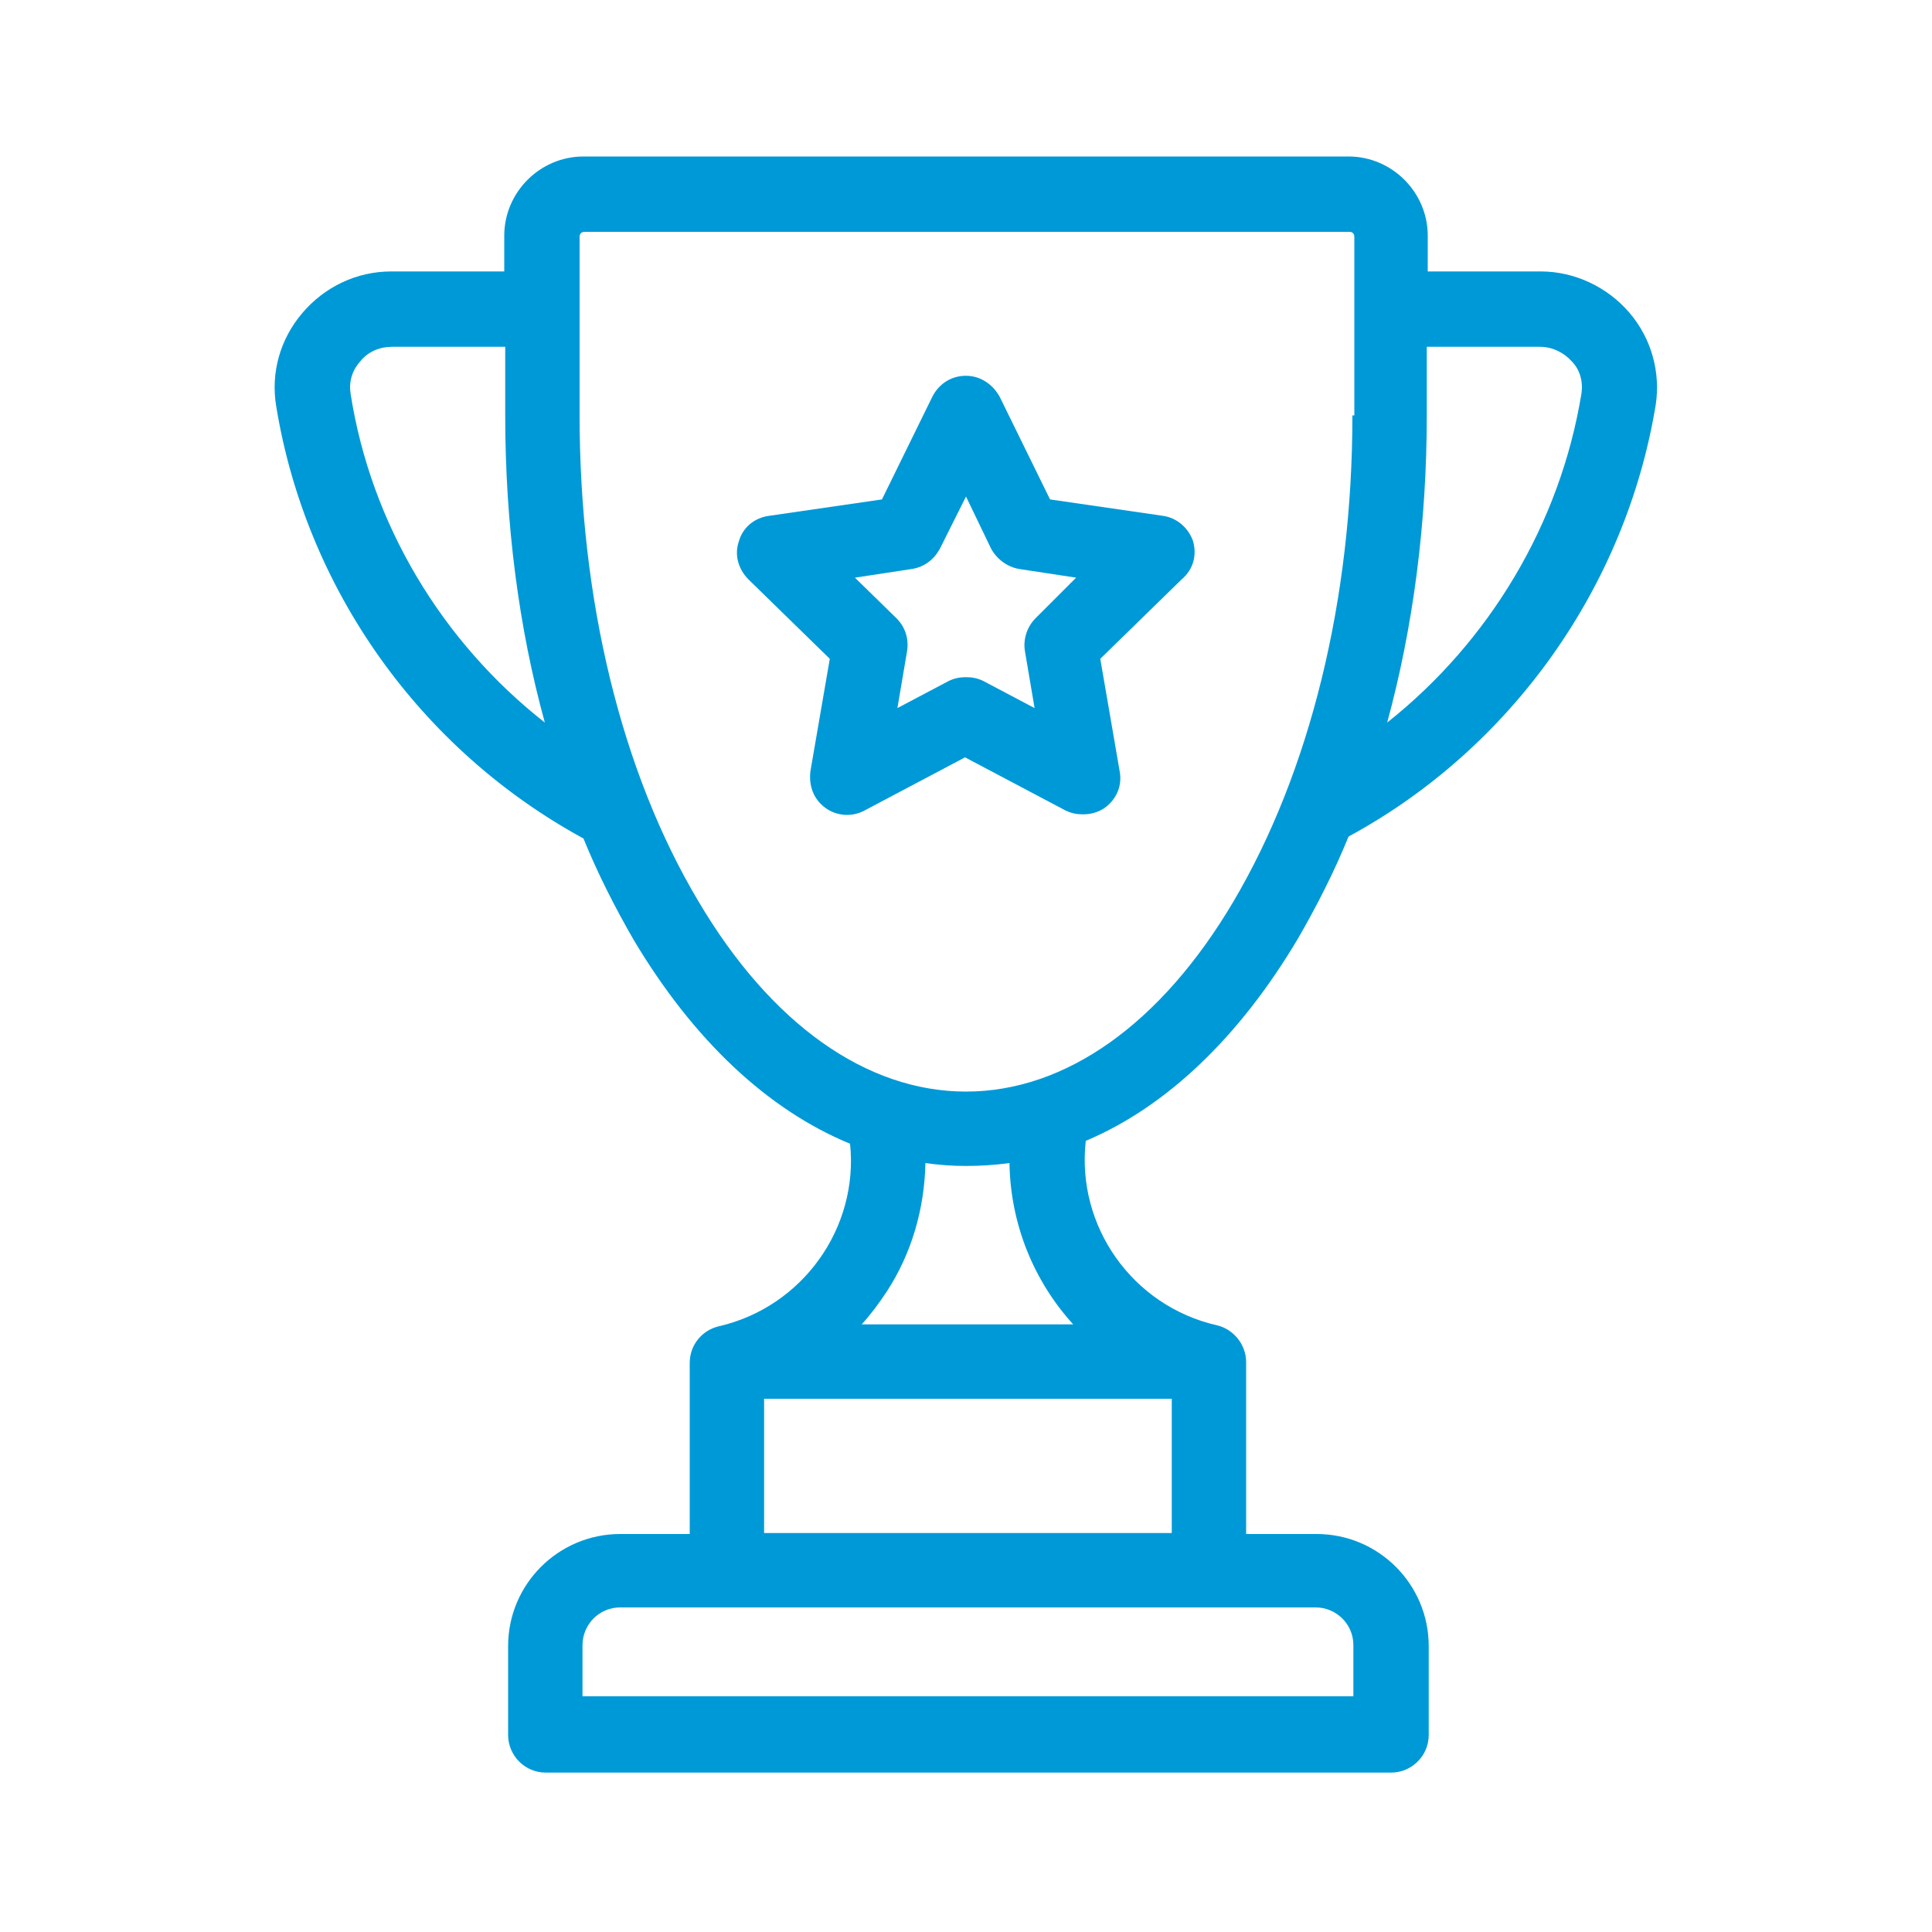
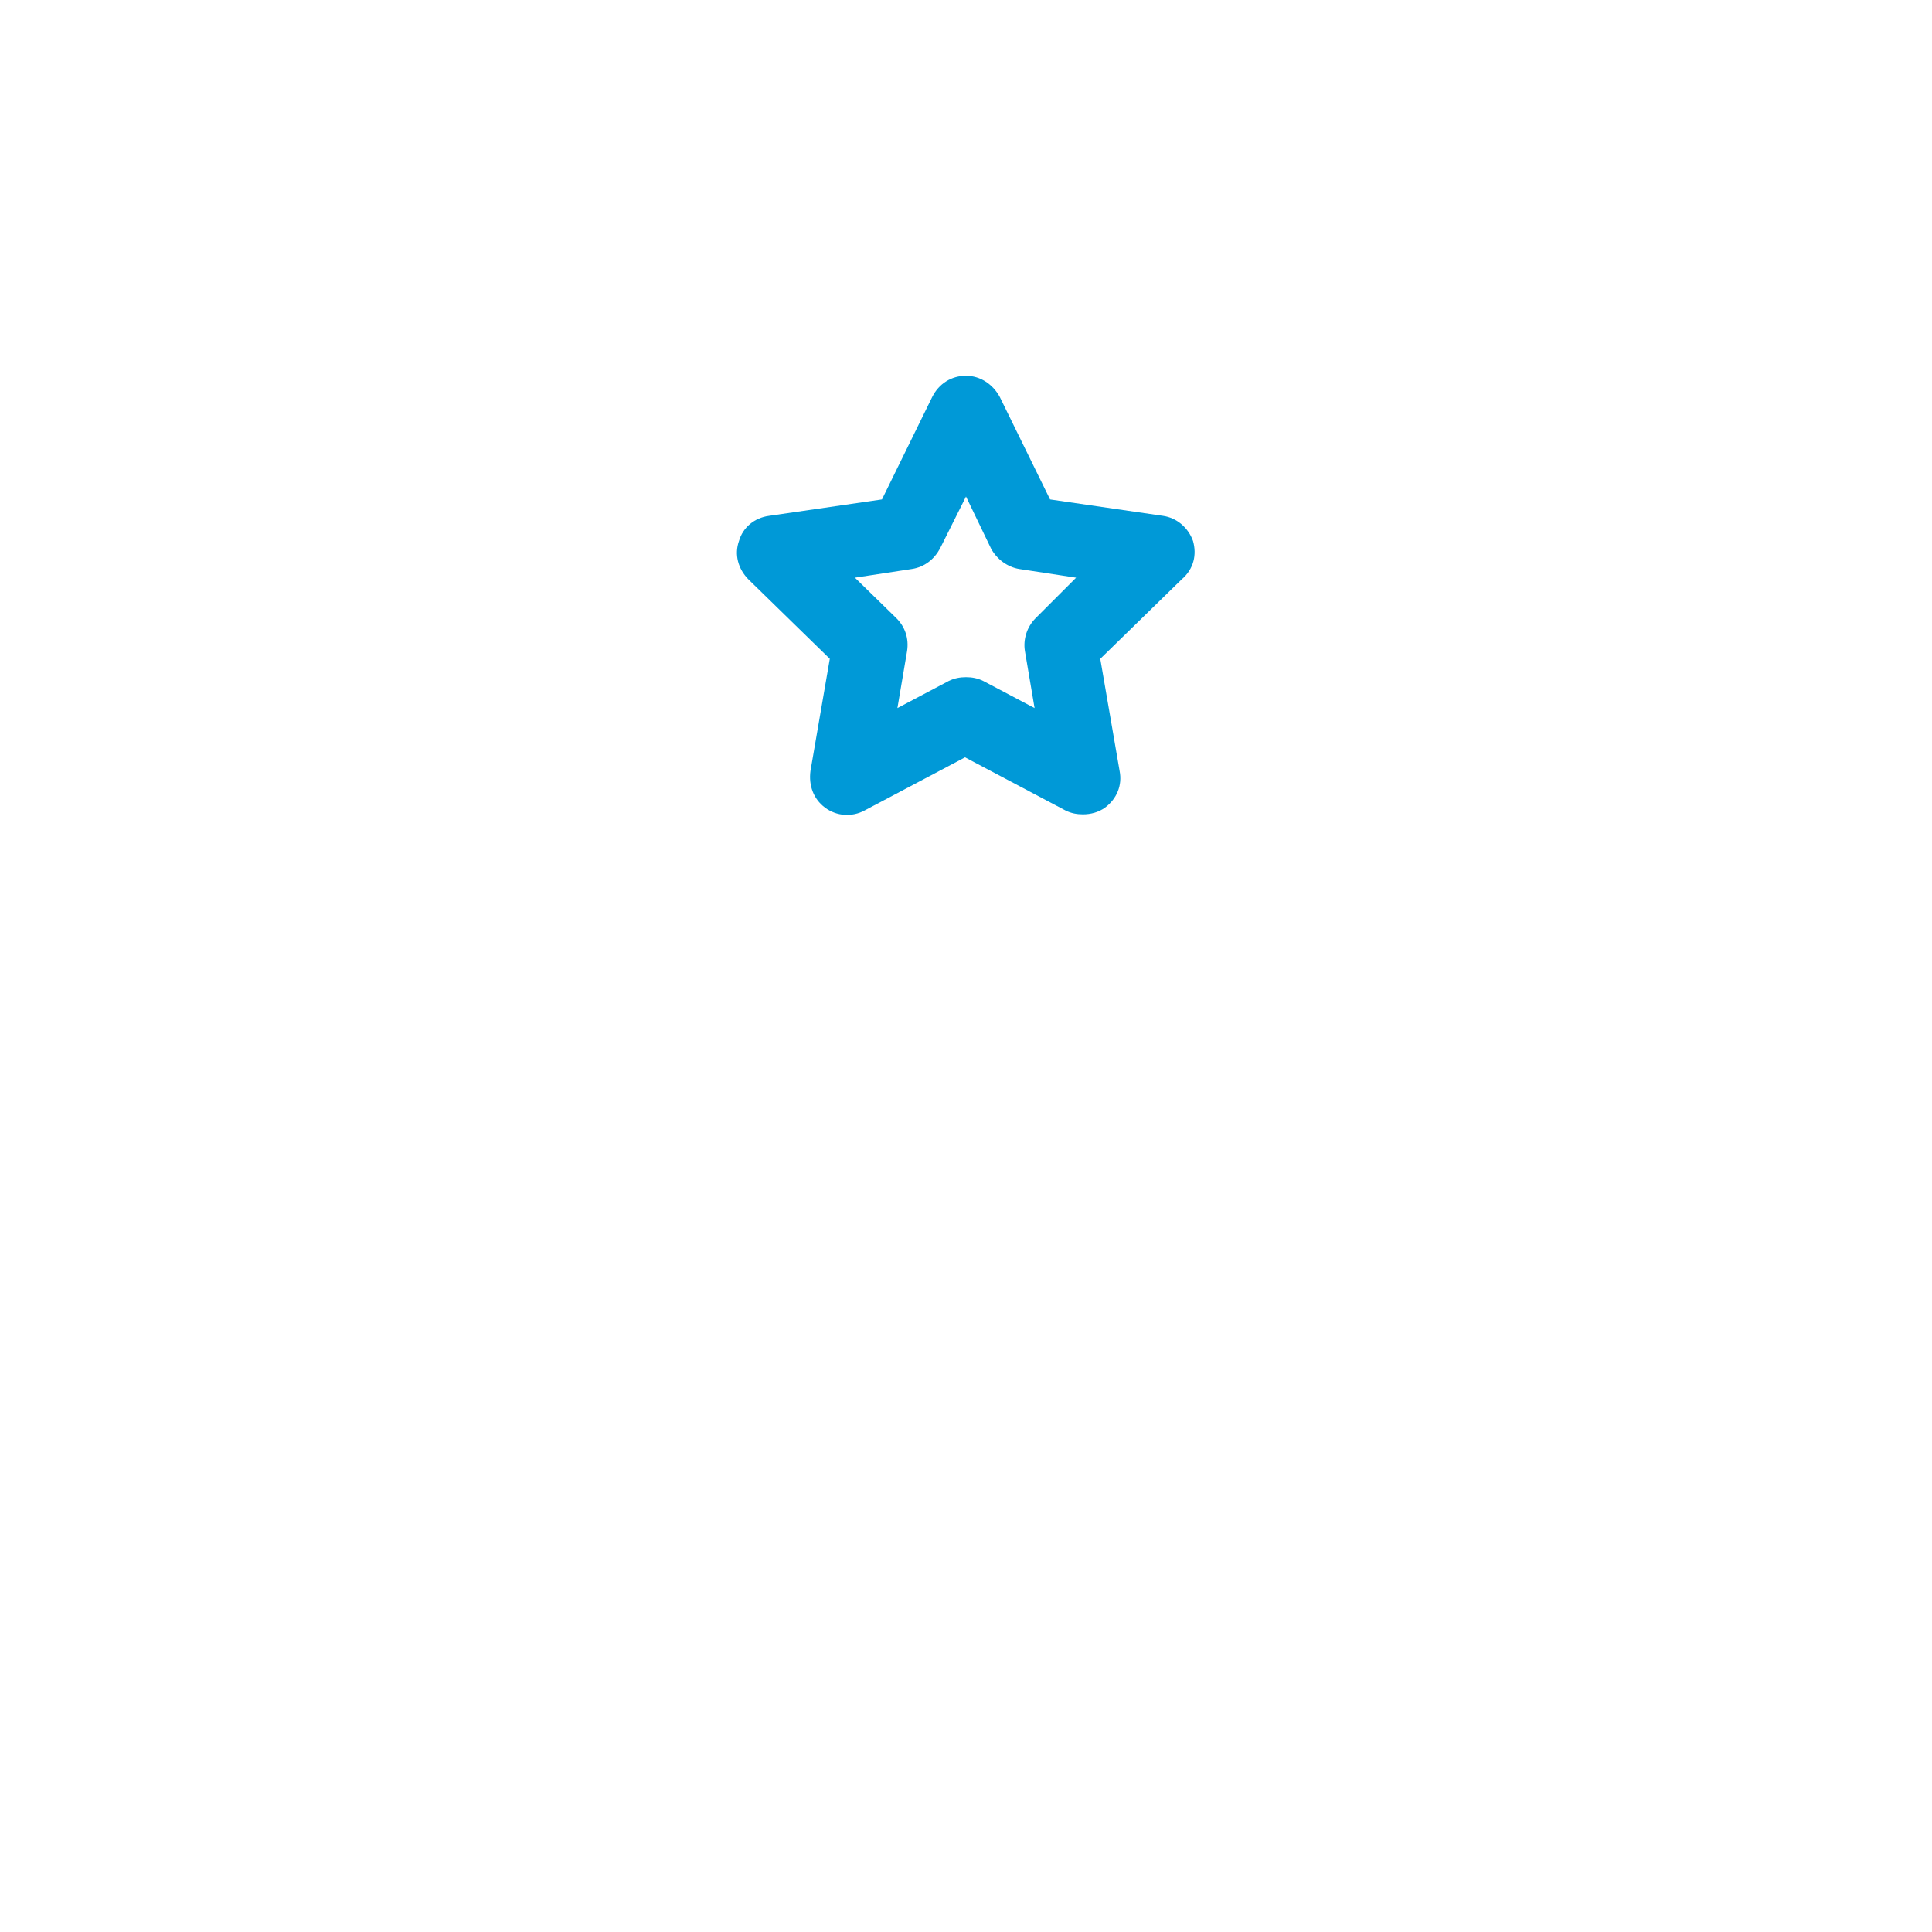
<svg xmlns="http://www.w3.org/2000/svg" version="1.1" id="Layer_1" x="0px" y="0px" viewBox="0 0 200 200" style="enable-background:new 0 0 200 200;" xml:space="preserve">
  <style type="text/css">
	.st0{fill:#0099D7;}
</style>
  <g>
    <g>
-       <path class="st0" d="M168.7,32.4c-2.3-2.7-5.7-4.3-9.2-4.3h-11.7v-3.7c0-4.5-3.7-8.2-8.2-8.2H60.4c-4.5,0-8.2,3.7-8.2,8.2v3.7    H40.5c-3.6,0-6.9,1.6-9.2,4.3c-2.3,2.7-3.3,6.2-2.7,9.7c3.1,18.9,14.9,35.5,31.8,44.7c1.5,3.7,3.3,7.2,5.2,10.5    c6.2,10.4,13.9,17.6,22.4,21.1c0.9,8.7-4.9,16.9-13.6,18.9c0,0,0,0,0,0c-1.7,0.4-3,1.9-3,3.8v17.7h-7.2c-6.4,0-11.6,5.2-11.6,11.6    v9.2c0,2.1,1.7,3.9,3.9,3.9h87.5c2.1,0,3.9-1.7,3.9-3.9v-9.2c0-6.4-5.2-11.6-11.6-11.6H129V141c0-1.8-1.3-3.4-3-3.8c0,0,0,0,0,0    c-8.8-2-14.6-10.3-13.6-19.1c8.3-3.5,15.9-10.7,22-21c1.9-3.3,3.7-6.8,5.2-10.5c16.8-9.1,28.7-25.8,31.8-44.7    C171.9,38.6,171,35.1,168.7,32.4L168.7,32.4z M36.3,40.8c-0.2-1.2,0.1-2.4,1-3.4c0.8-1,2-1.5,3.3-1.5h11.7V43    c0,11.2,1.4,22,4.1,31.8C45.7,66.4,38.4,54.2,36.3,40.8L36.3,40.8z M136.2,166.4c2.1,0,3.9,1.7,3.9,3.9v5.3H60.3v-5.3    c0-2.1,1.7-3.9,3.9-3.9H136.2z M121.3,144.8v13.9H79.1v-13.9H121.3z M89.2,137.1c1-1.1,1.8-2.2,2.6-3.4c2.6-4,3.9-8.6,4-13.3    c1.4,0.2,2.8,0.3,4.2,0.3c1.5,0,3-0.1,4.5-0.3c0.1,6.3,2.5,12.2,6.6,16.7L89.2,137.1L89.2,137.1z M140,43    c0,19.1-4.4,36.9-12.3,50.3C120.2,106,110.3,113,100,113c-10.3,0-20.2-7-27.7-19.7C64.3,79.9,60,62,60,43V24.5    c0-0.3,0.2-0.5,0.5-0.5h79.2c0.3,0,0.5,0.2,0.5,0.5V43z M163.7,40.8c-2.2,13.4-9.5,25.6-20.1,34c2.7-9.9,4.1-20.7,4.1-31.8v-7.1    h11.7c1.3,0,2.5,0.6,3.3,1.5C163.6,38.3,163.9,39.6,163.7,40.8L163.7,40.8z M163.7,40.8" />
-     </g>
+       </g>
    <path class="st0" d="M123.5,56c-0.5-1.4-1.7-2.4-3.1-2.6l-11.7-1.7l-5.2-10.6c-0.7-1.3-2-2.2-3.5-2.2c-1.5,0-2.8,0.8-3.5,2.2   l-5.2,10.6l-11.7,1.7c-1.5,0.2-2.7,1.2-3.1,2.6c-0.5,1.4-0.1,2.9,1,4l8.4,8.2l-2,11.6c-0.2,1.5,0.3,2.9,1.5,3.8   c1.2,0.9,2.8,1,4.1,0.3l10.4-5.5l10.4,5.5c0.6,0.3,1.2,0.4,1.8,0.4c0.8,0,1.6-0.2,2.3-0.7c1.2-0.9,1.8-2.3,1.5-3.8l-2-11.6l8.4-8.2   C123.6,58.9,123.9,57.4,123.5,56L123.5,56z M107.2,64c-0.9,0.9-1.3,2.2-1.1,3.4l1,5.9l-5.3-2.8c-0.6-0.3-1.2-0.4-1.8-0.4   c-0.6,0-1.2,0.1-1.8,0.4l-5.3,2.8l1-5.9c0.2-1.3-0.2-2.5-1.1-3.4l-4.3-4.2l5.9-0.9c1.3-0.2,2.3-1,2.9-2.1l2.7-5.4l2.6,5.4   c0.6,1.1,1.7,1.9,2.9,2.1l5.9,0.9L107.2,64z M107.2,64" />
  </g>
</svg>